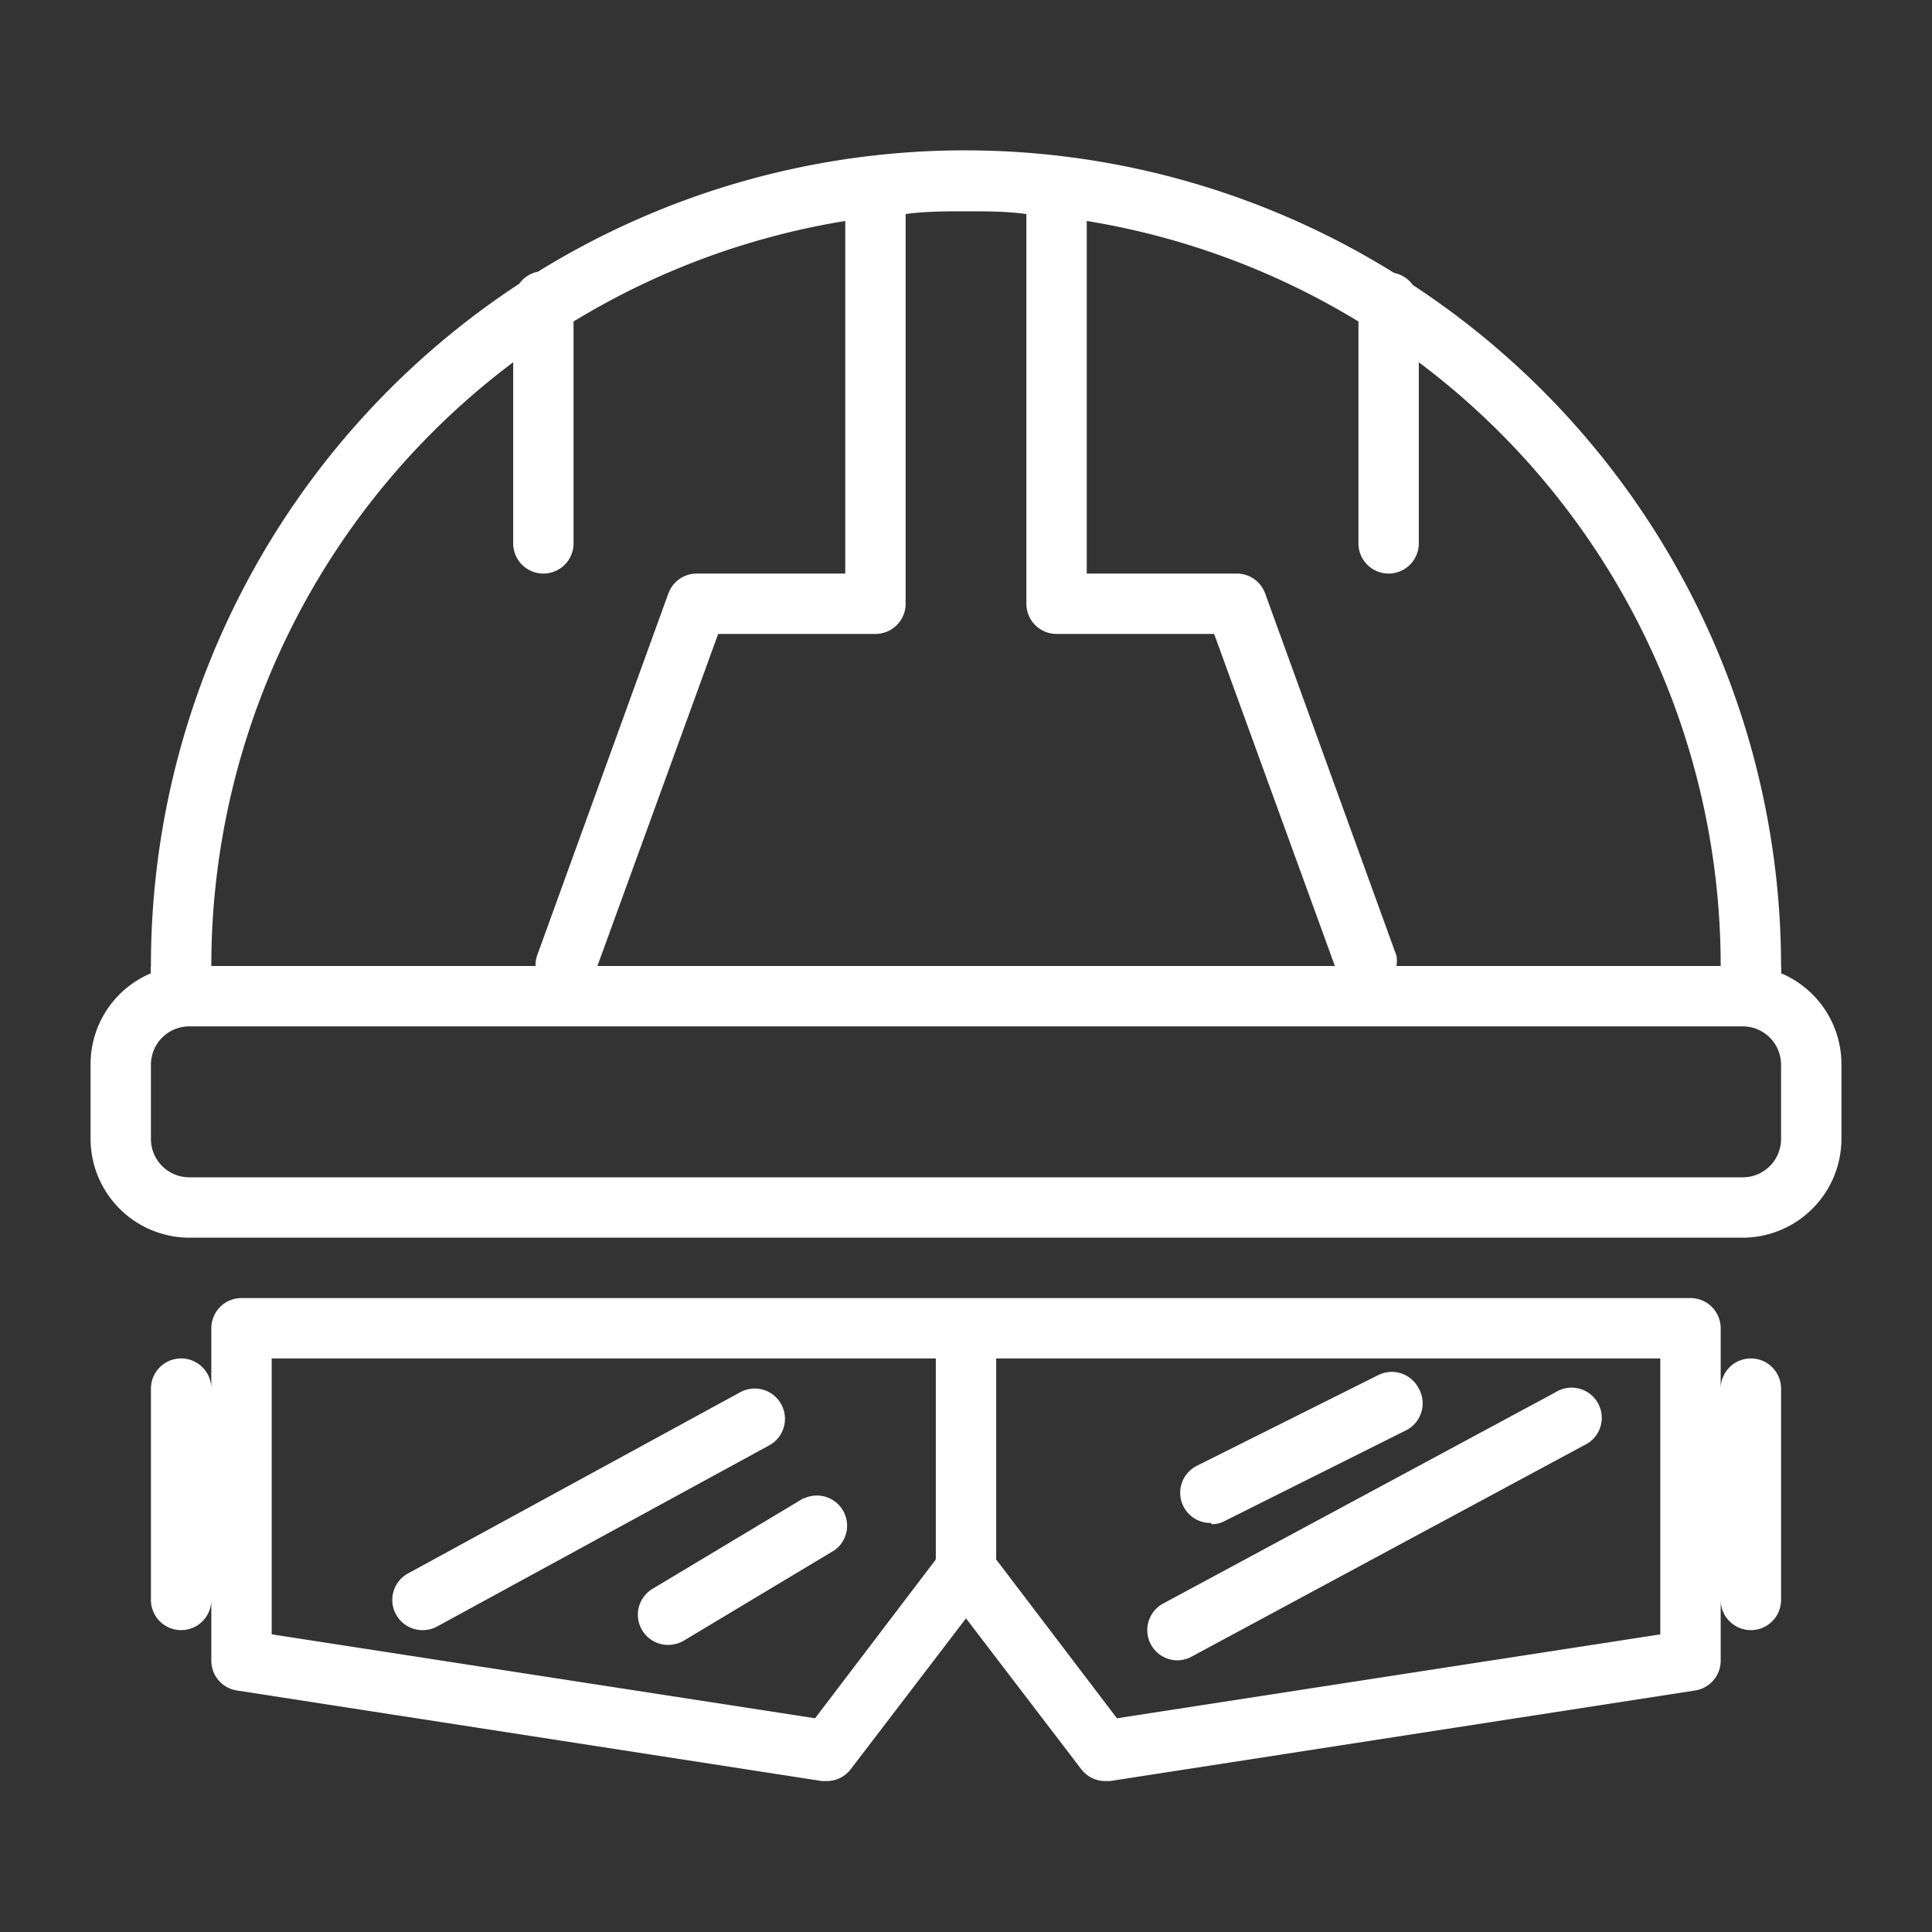
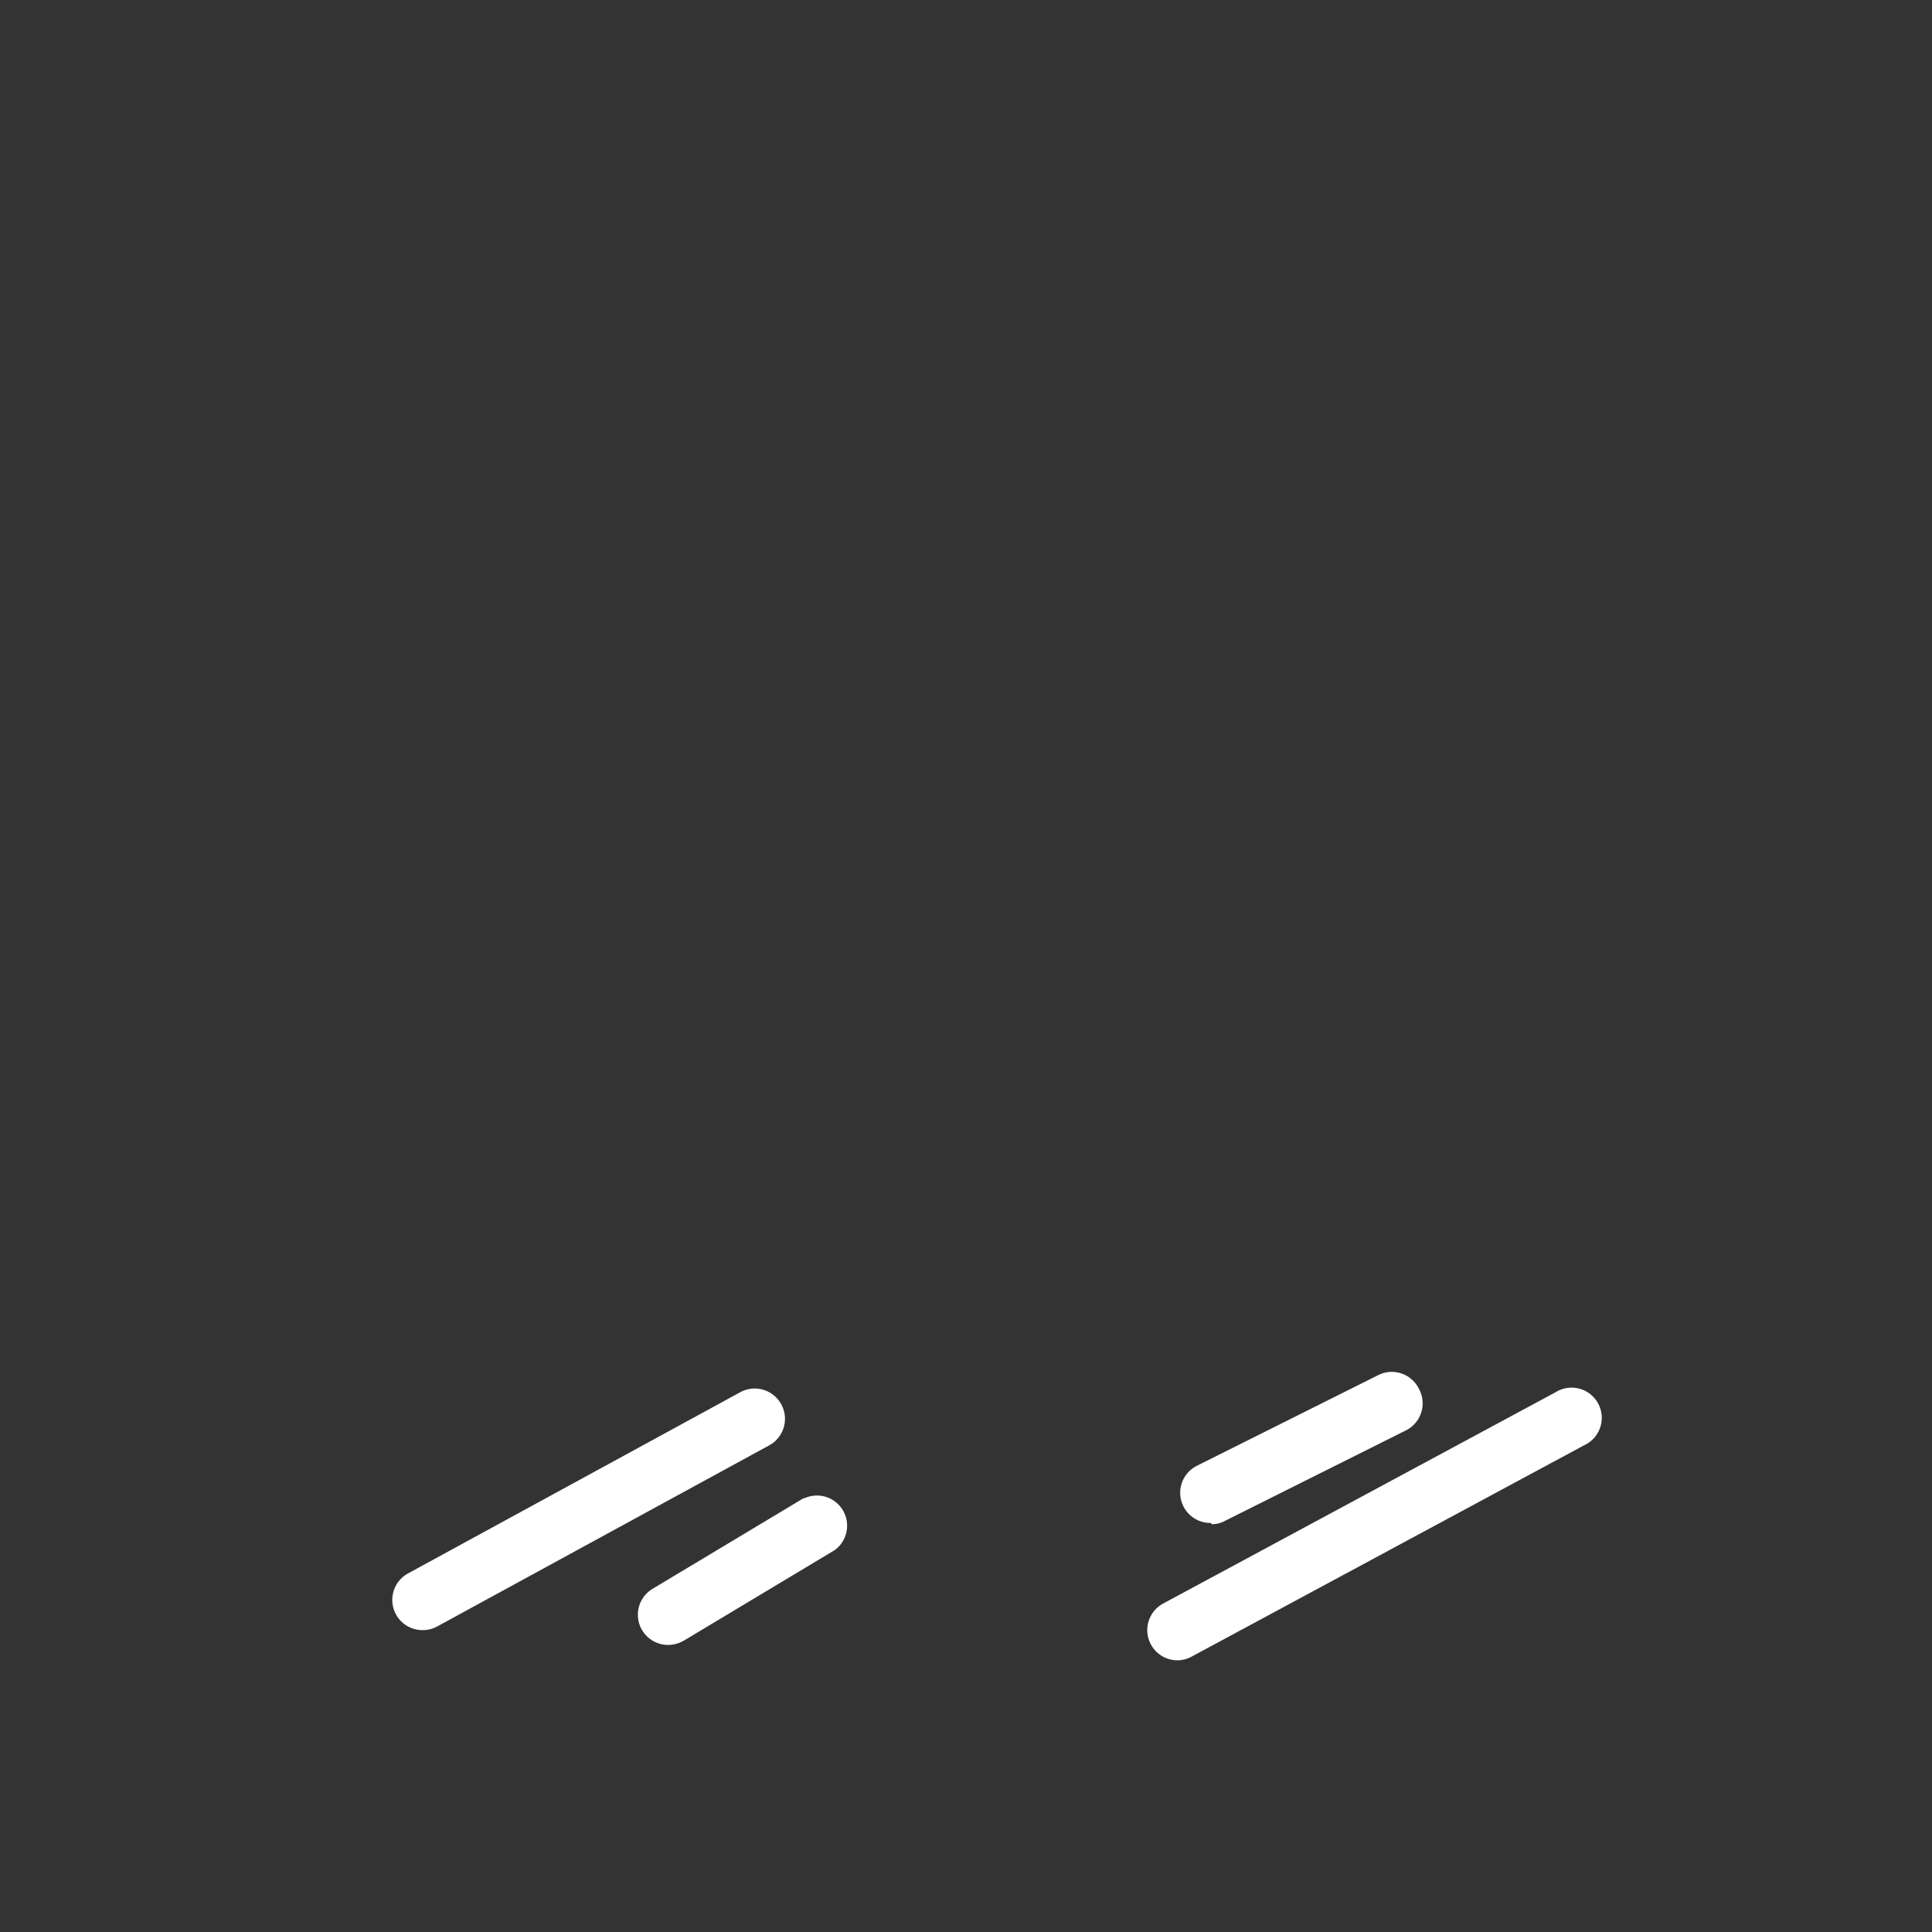
<svg xmlns="http://www.w3.org/2000/svg" viewBox="0 0 64 64">
  <rect x="0" y="0" width="64" height="64" fill="#333333" stroke="none" />
  <g data-name="2">
-     <path d="M59 32.24a.93.93 0 0 0 0-.24A27 27 0 0 0 46.8 9.44a1 1 0 0 0-.62-.4A26.91 26.91 0 0 0 17.82 9a1 1 0 0 0-.62.4A27 27 0 0 0 5 32a.93.93 0 0 0 0 .24 3.27 3.27 0 0 0-2 3v2.46A3.28 3.28 0 0 0 6.27 41h51.46A3.28 3.28 0 0 0 61 37.73v-2.46a3.27 3.27 0 0 0-2-3.03ZM57 32H46.26a1 1 0 0 0 0-.34l-4.35-12a1 1 0 0 0-.94-.66H36V7.32a25 25 0 0 1 9 3.33V18a1 1 0 0 0 2 0v-6a25 25 0 0 1 10 20ZM34 7.09V20a1 1 0 0 0 1 1h5.22l4 11H19.79l4-11H29a1 1 0 0 0 1-1V7.09C30.66 7 31.33 7 32 7s1.34 0 2 .09ZM17 12v6a1 1 0 0 0 2 0v-7.35a25 25 0 0 1 9-3.33V19h-4.92a1 1 0 0 0-.94.66l-4.35 12a1 1 0 0 0-.05.34H7a25 25 0 0 1 10-20Zm42 25.73A1.27 1.27 0 0 1 57.73 39H6.27A1.27 1.27 0 0 1 5 37.73v-2.46A1.27 1.27 0 0 1 6.27 34h51.46A1.27 1.27 0 0 1 59 35.27ZM58 45a1 1 0 0 0-1 1v-2a1 1 0 0 0-1-1H8a1 1 0 0 0-1 1v2a1 1 0 0 0-2 0v7a1 1 0 0 0 2 0v2a1 1 0 0 0 .85 1l19.38 3h.15a1 1 0 0 0 .8-.39l3.82-5 3.82 5a1 1 0 0 0 .8.39h.15l19.38-3a1 1 0 0 0 .85-1v-2a1 1 0 0 0 2 0v-7a1 1 0 0 0-1-1ZM27 56.92 9 54.14V45h22v6.66Zm28-2.78-18 2.78-4-5.26V45h22Z" fill="#ffffff" class="fill-000000" />
-     <path d="M39 55a1 1 0 0 0 .47-.12l13-7a1 1 0 1 0-.94-1.76l-13 7A1 1 0 0 0 39 55ZM25.88 46.52a1 1 0 0 0-1.36-.4l-11 6A1 1 0 0 0 14 54a1 1 0 0 0 .48-.12l11-6a1 1 0 0 0 .4-1.36ZM40.14 50.49a.87.87 0 0 0 .44-.11l6-3A1 1 0 0 0 47 46a1 1 0 0 0-1.34-.45l-6 3a1 1 0 0 0 .45 1.9ZM26.62 49.63l-5 3a1 1 0 0 0 .52 1.86 1.06 1.06 0 0 0 .51-.14l5-3a1 1 0 0 0-1-1.72Z" fill="#ffffff" class="fill-000000" />
+     <path d="M39 55a1 1 0 0 0 .47-.12l13-7a1 1 0 1 0-.94-1.76l-13 7A1 1 0 0 0 39 55ZM25.88 46.52a1 1 0 0 0-1.36-.4l-11 6A1 1 0 0 0 14 54a1 1 0 0 0 .48-.12l11-6a1 1 0 0 0 .4-1.36ZM40.14 50.49a.87.87 0 0 0 .44-.11l6-3A1 1 0 0 0 47 46a1 1 0 0 0-1.34-.45l-6 3a1 1 0 0 0 .45 1.9ZM26.62 49.63l-5 3a1 1 0 0 0 .52 1.86 1.06 1.06 0 0 0 .51-.14l5-3a1 1 0 0 0-1-1.72" fill="#ffffff" class="fill-000000" />
  </g>
</svg>